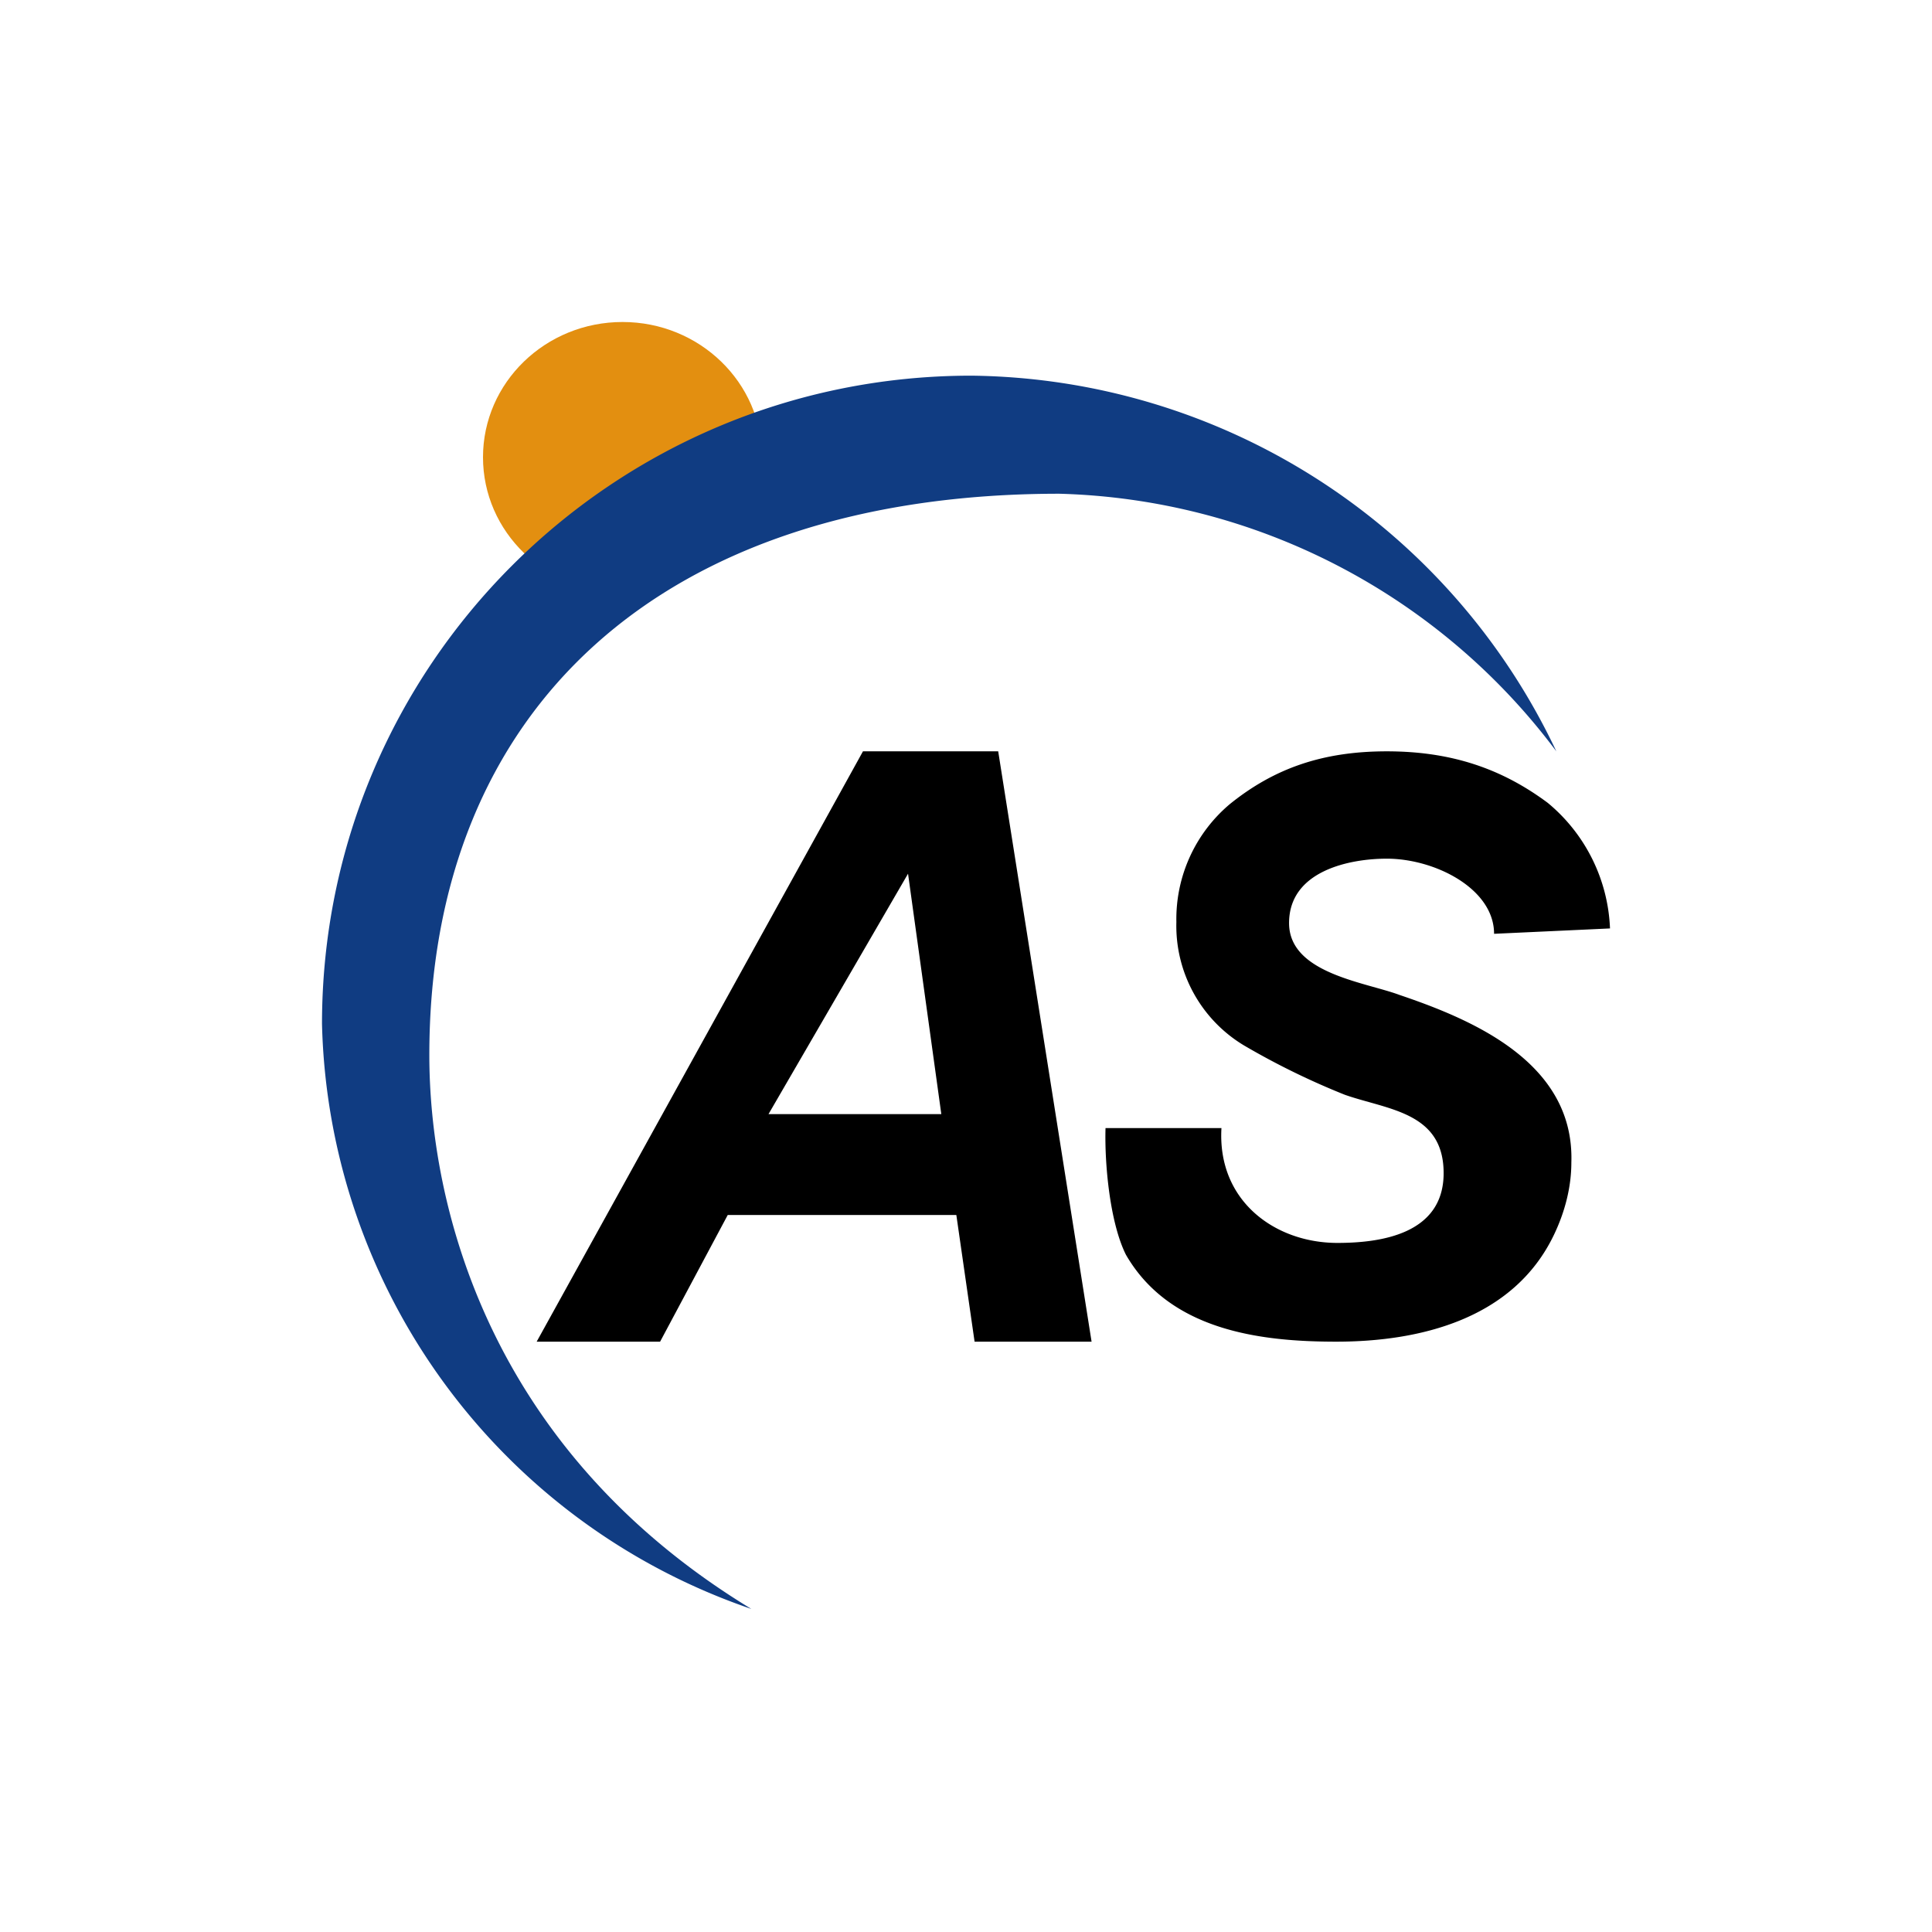
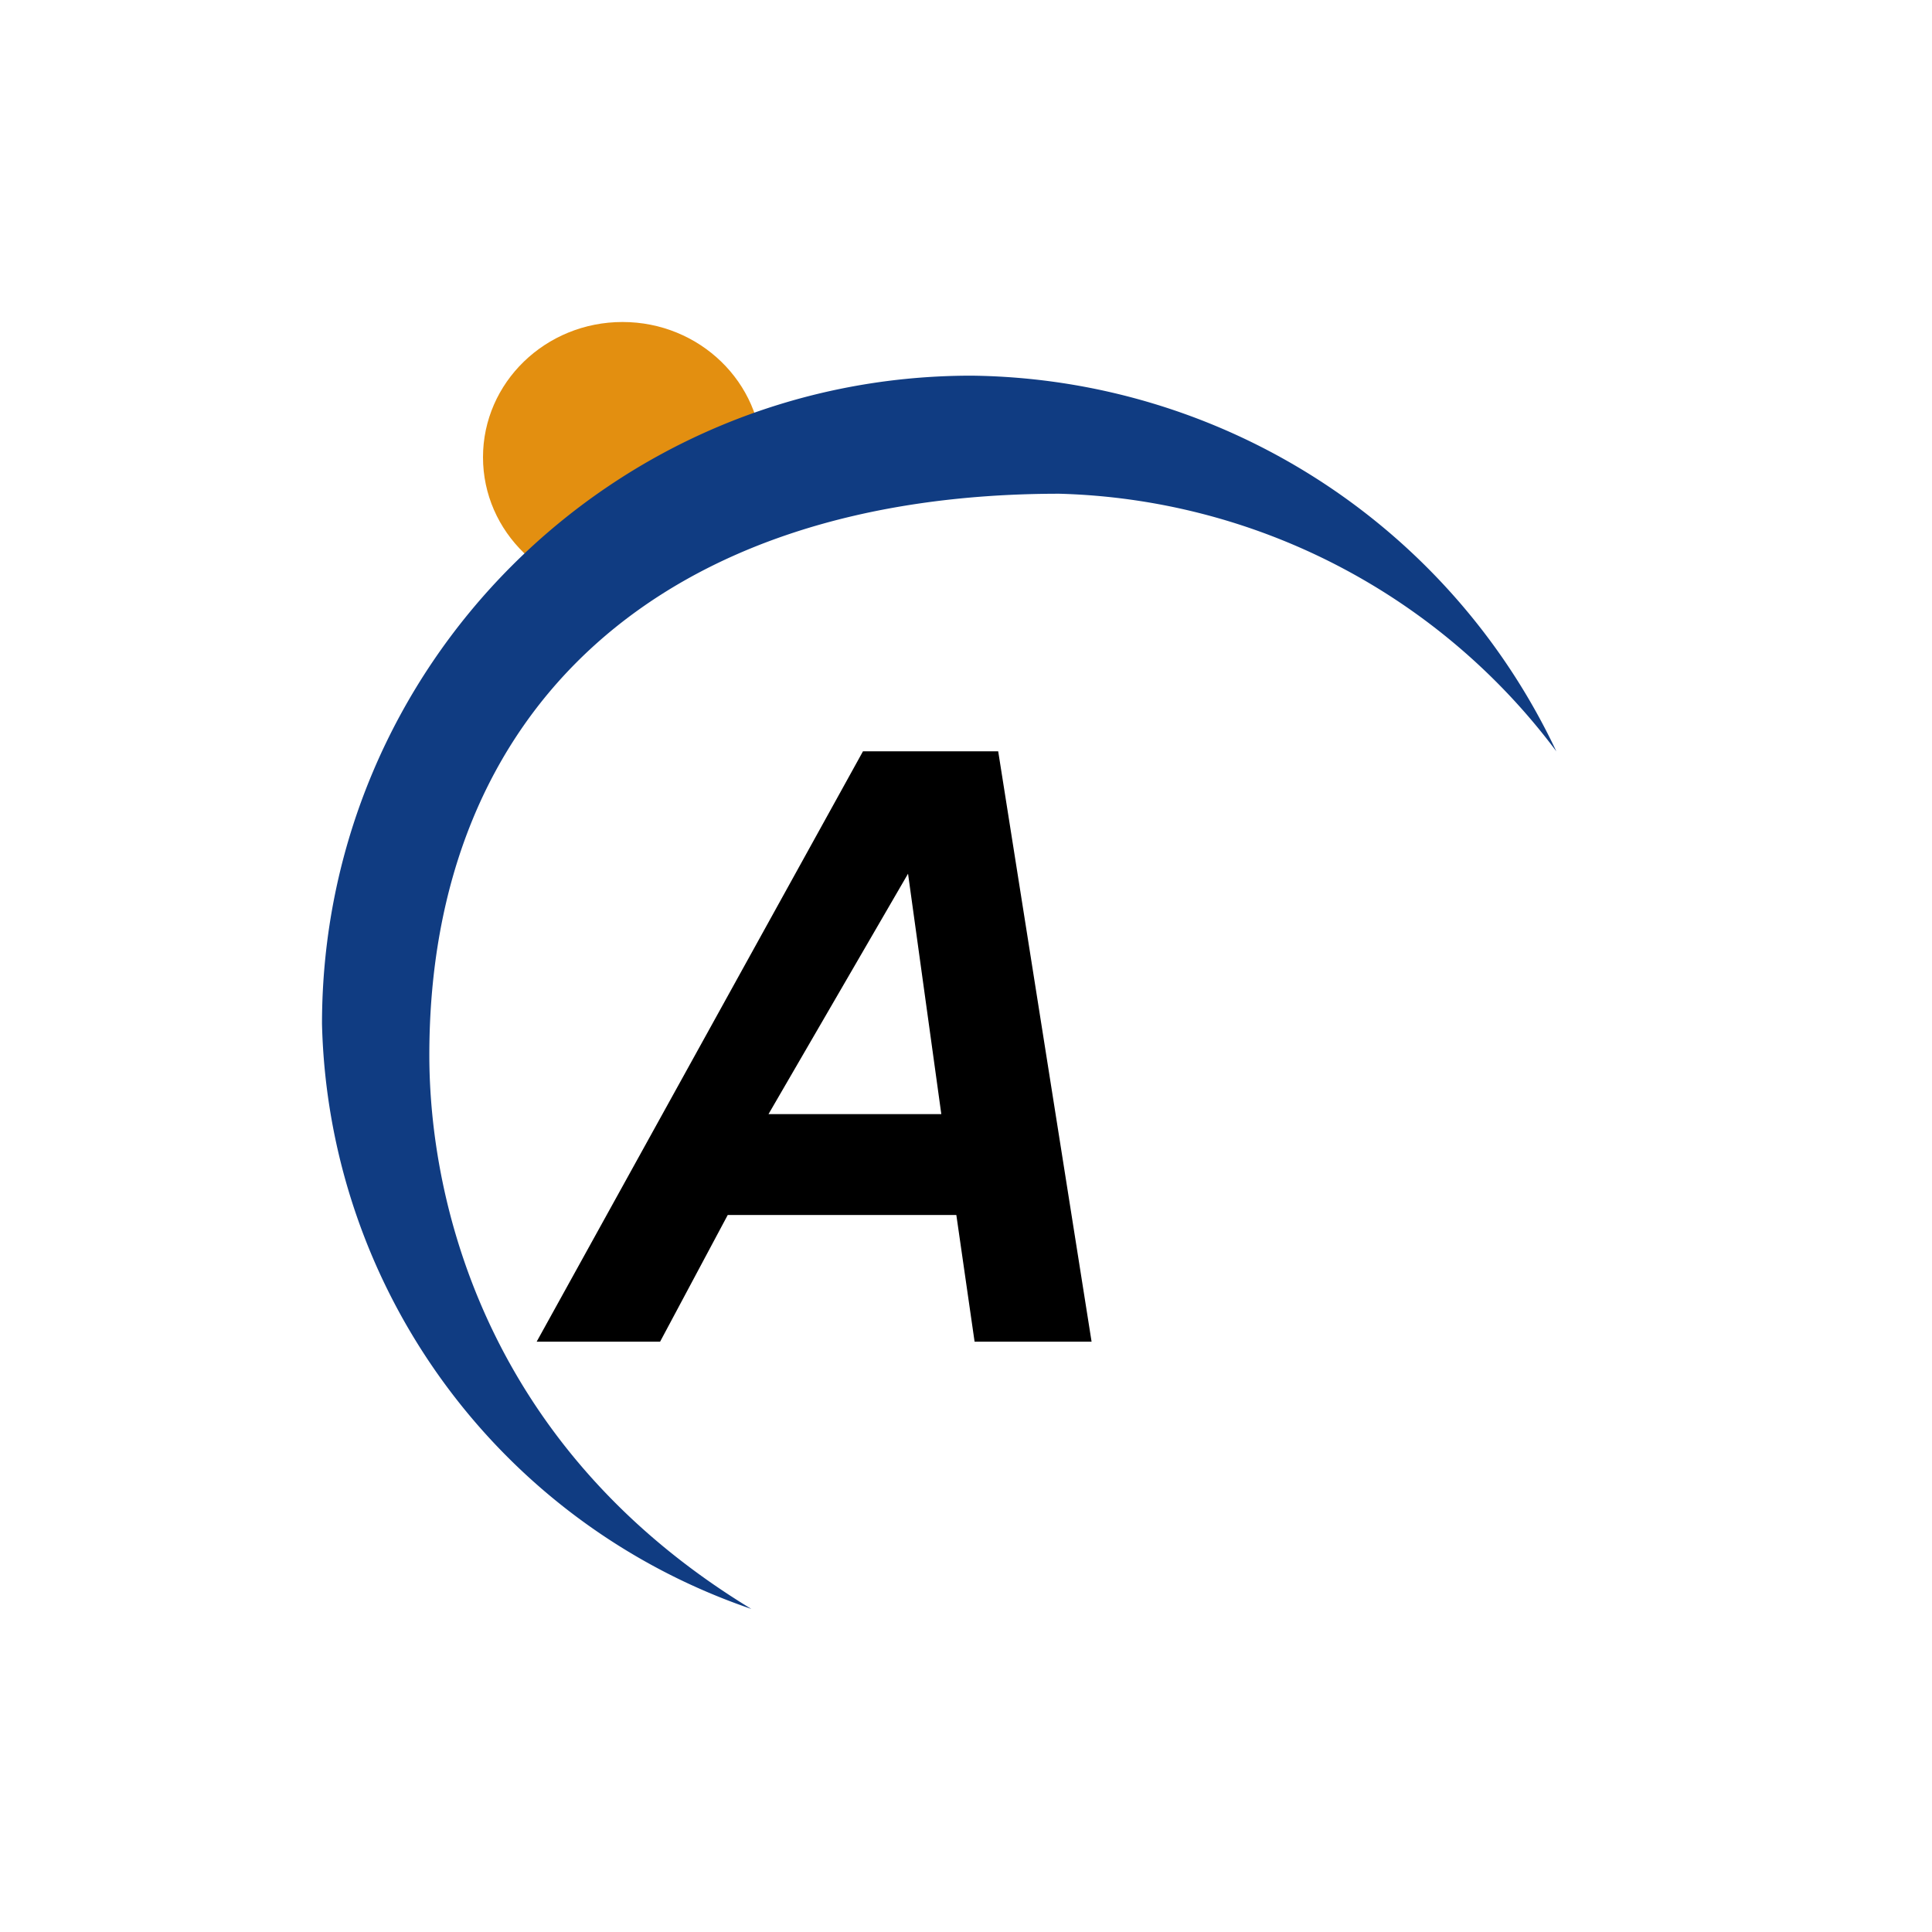
<svg xmlns="http://www.w3.org/2000/svg" width="18" height="18">
  <path fill="#fff" d="M0 0h18v18H0z" />
  <path d="M8.9 11.32H6.78l-.63 1.18H5L8.04 7H9.3l.87 5.5H9.08l-.17-1.18Zm-.13-.94-.31-2.24-1.3 2.24z" />
  <ellipse cx="5.8" cy="4.26" fill="#E38F10" rx="1.3" ry="1.26" />
-   <path d="M10.3 10.51h1.08c-.04.68.5 1.07 1.08 1.07.4 0 .99-.08.99-.65s-.52-.59-.92-.73a7 7 0 0 1-.94-.46 1.3 1.3 0 0 1-.63-1.15 1.4 1.4 0 0 1 .5-1.1c.41-.33.86-.49 1.46-.49s1.07.16 1.5.48A1.6 1.6 0 0 1 15 8.65l-1.08.05c0-.42-.55-.7-1-.7-.34 0-.91.11-.91.6 0 .47.71.55 1.03.67.68.23 1.63.63 1.6 1.56 0 .23-.06.46-.16.67-.38.8-1.27 1-2.03 1-.7 0-1.55-.1-1.96-.81-.15-.3-.2-.85-.19-1.18" />
  <path fill="#103C82" d="M14.5 7a5.98 5.98 0 0 0-4.63-2.4C6.17 4.6 4 6.6 4 9.83c0 1.37.53 3.66 3 5.16a5.91 5.91 0 0 1-4-5.45C3 6.21 5.7 3.5 9.05 3.5A6.1 6.1 0 0 1 14.5 7" />
</svg>